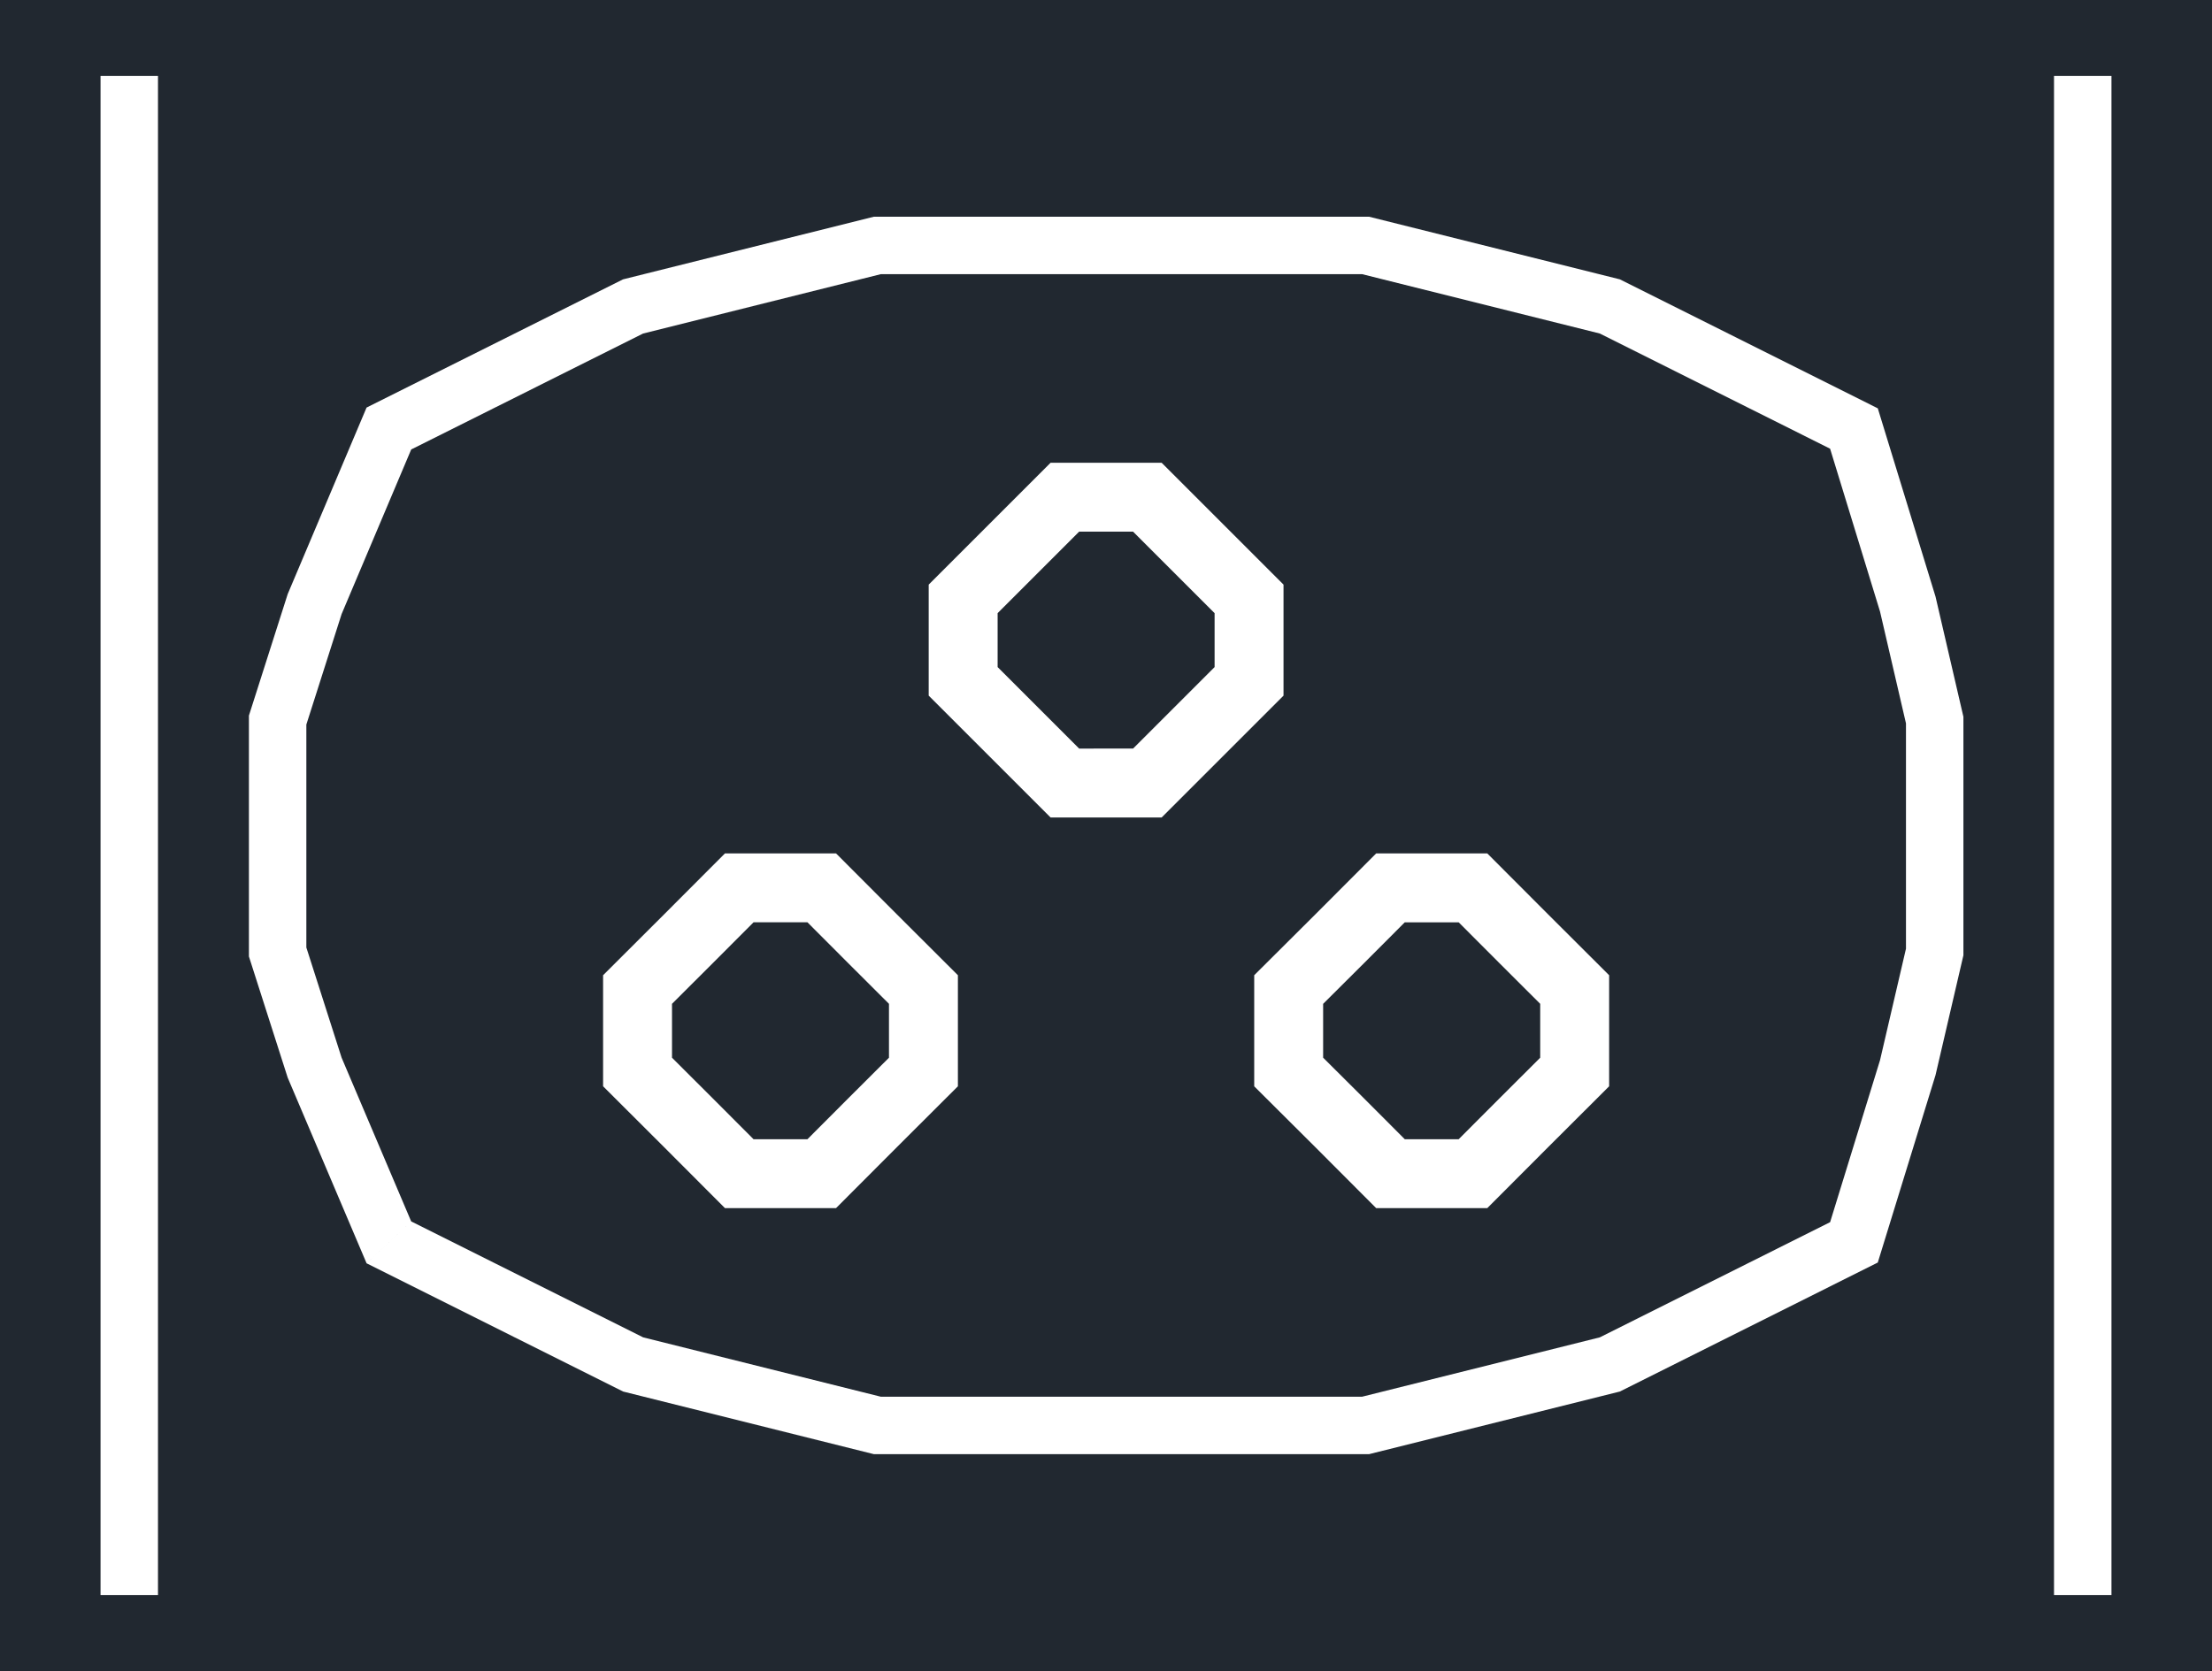
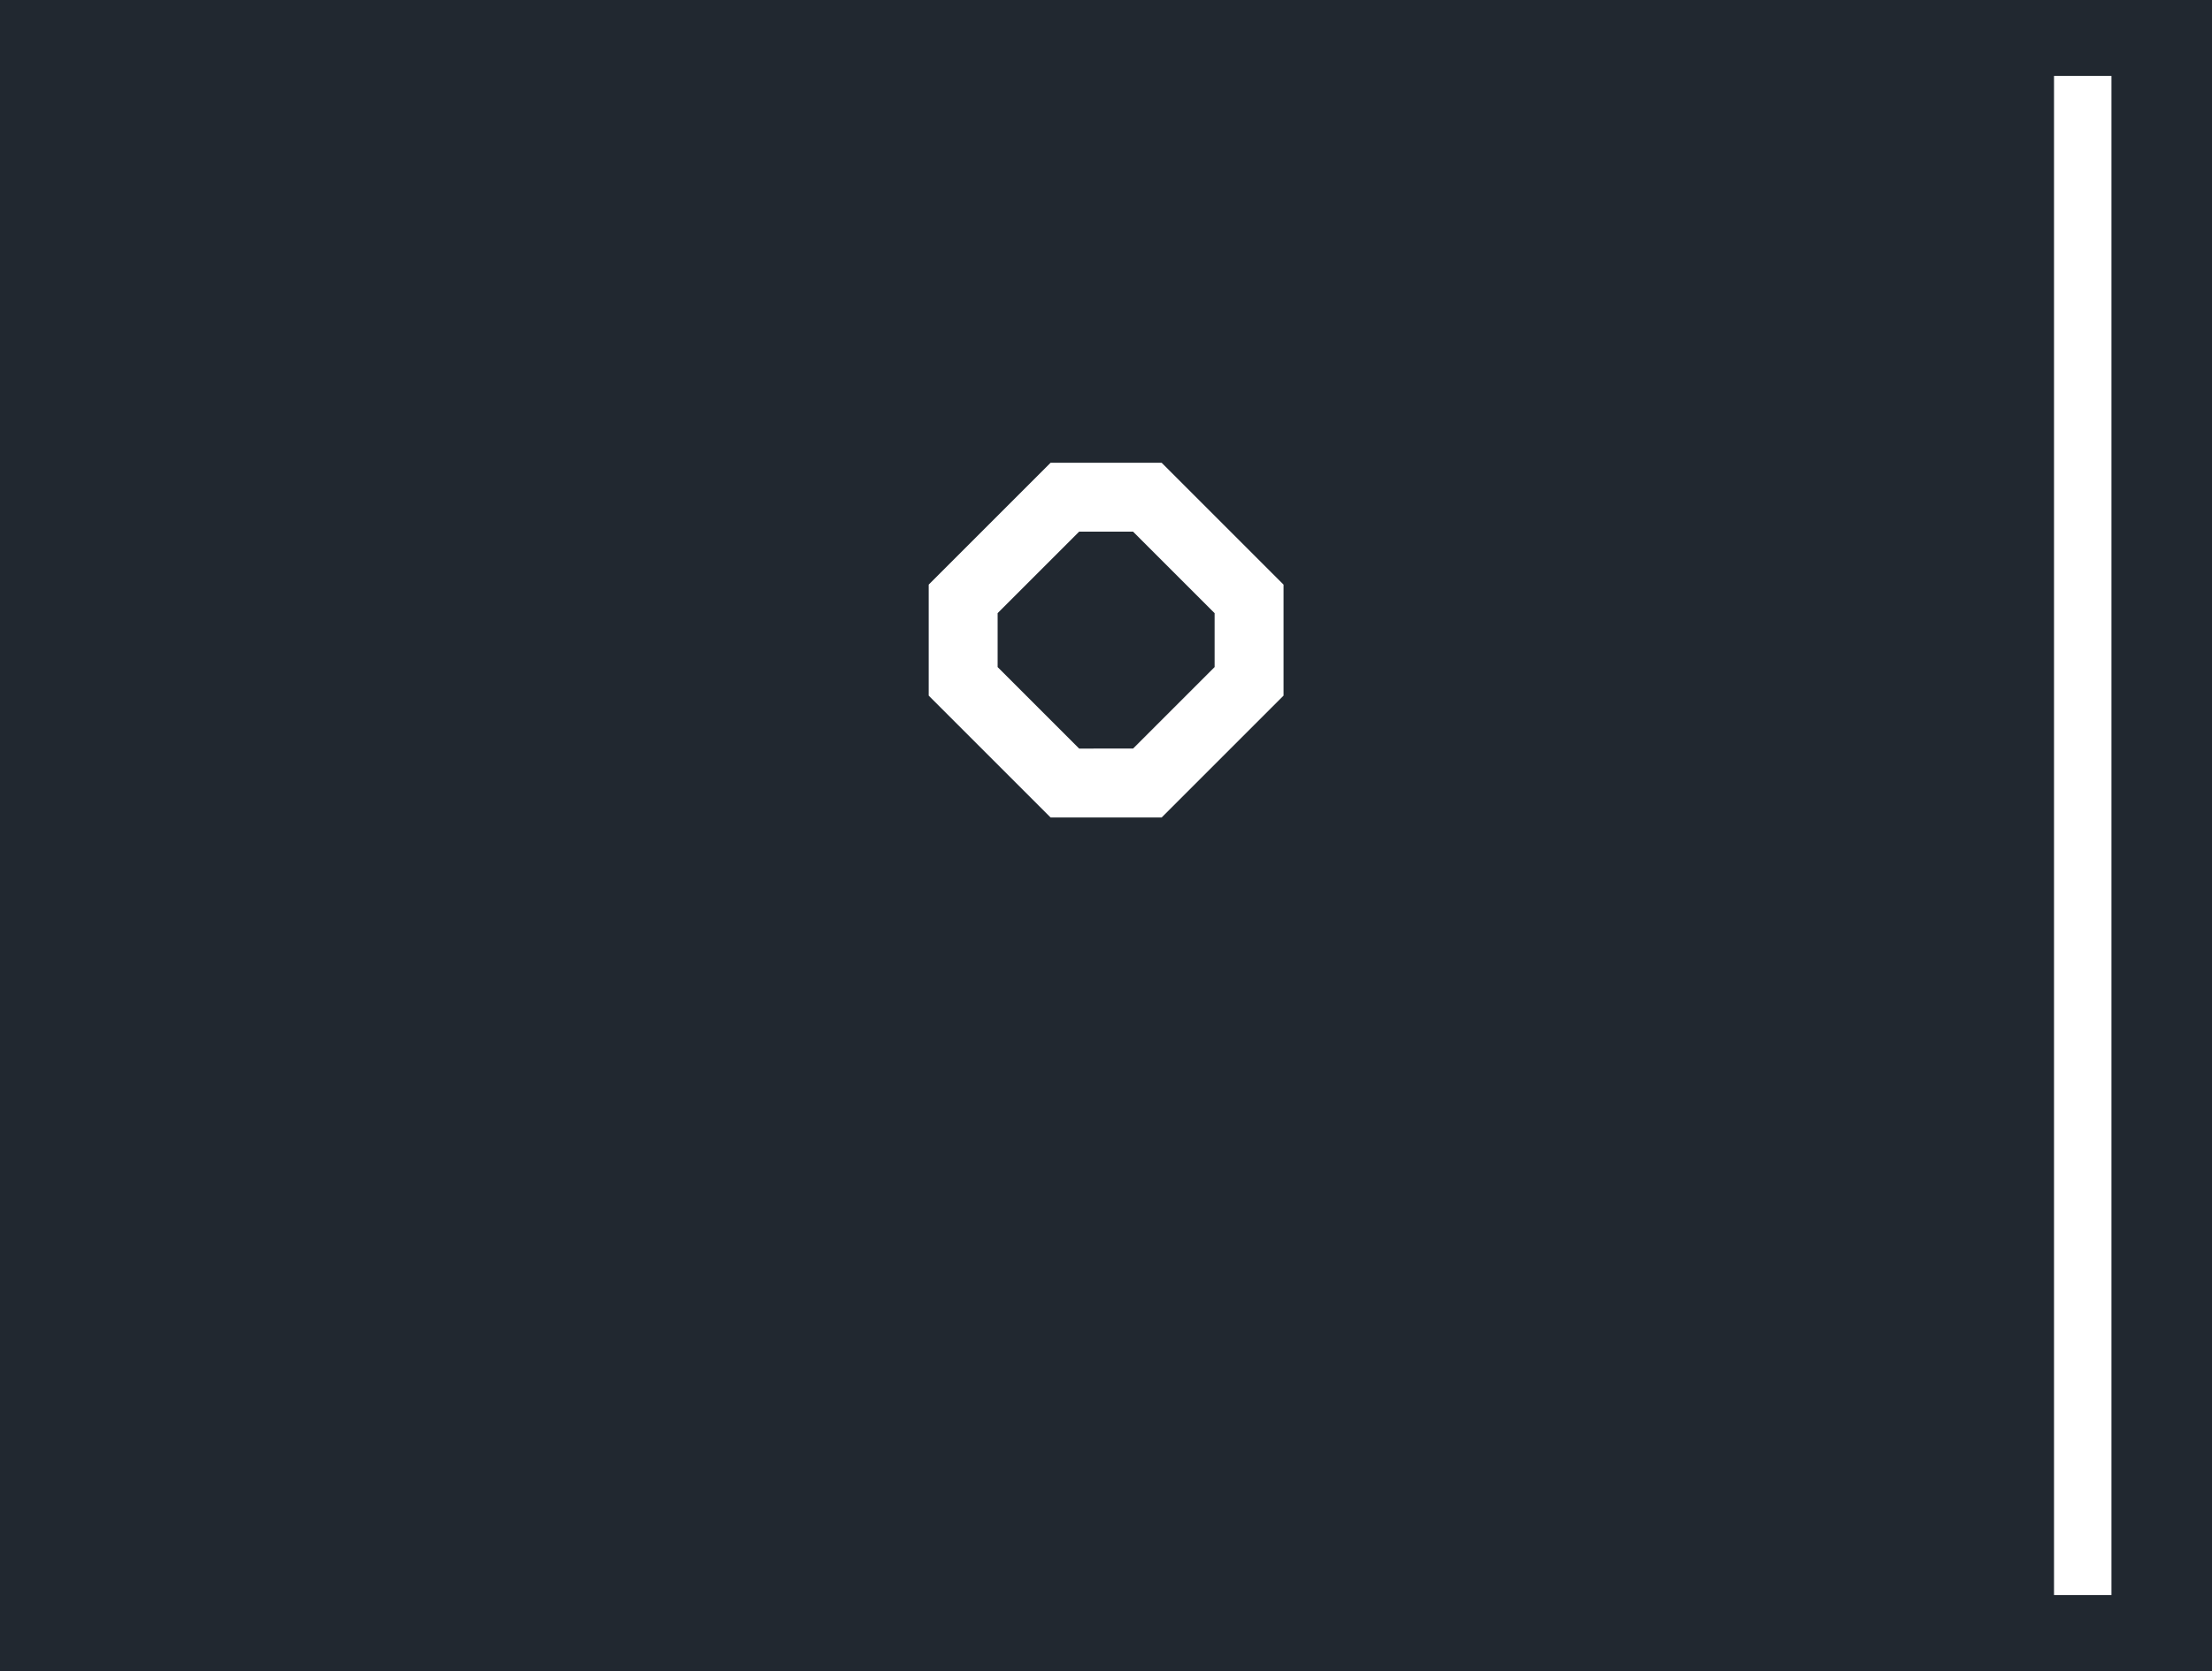
<svg xmlns="http://www.w3.org/2000/svg" width="609.852" height="460.8" viewBox="0 0 457.389 345.6">
  <defs>
    <style>*{stroke-linejoin:round;stroke-linecap:butt}</style>
  </defs>
  <g id="figure_1">
    <path id="patch_1" d="M0 345.6h457.39V0H0z" style="fill:#fff" />
    <g id="axes_1">
      <path id="patch_2" d="M0 345.6h457.39V0H0z" style="fill:#212830" />
-       <path id="patch_3" d="m85.023 252.617-14.39-33.87-7.287-22.78v-46.112l7.29-22.853L85.03 92.958l47.953-23.977 49.155-12.278h99.511l49.155 12.278L378.42 92.8l10.325 33.683 5.366 23.128v46.6l-5.364 23.057-10.323 33.508-47.62 23.82-49.155 12.278h-99.511l-49.155-12.278-47.959-23.98-9.221 8.668 53.036 26.518 51.838 12.948H283.11l51.84-12.948 53.329-26.677 11.94-38.759 5.768-24.792v-49.322l-5.766-24.855-11.938-38.943-53.334-26.679-51.839-12.948H180.676l-51.838 12.948-53.041 26.52-16.31 38.582-8.017 25.13v49.812l8.02 25.068 16.312 38.397z" clip-path="url(#p441e215e21)" style="fill:#fff" />
-       <path id="patch_4" d="M20.79 15.71v314.18h11.877V15.71z" clip-path="url(#p441e215e21)" style="fill:#fff" />
      <path id="patch_5" d="M424.722 15.71v314.18H436.6V15.71z" clip-path="url(#p441e215e21)" style="fill:#fff" />
      <path id="patch_6" d="m242.733 146.384-8.44 8.439H223.14l-8.439-8.439-8.416-8.416v-11.154l8.416-8.416 8.44-8.439h11.153l8.439 8.439 8.416 8.416v11.154l-8.416 8.416 10.077 10.078 12.59-12.59v-22.96l-12.59-12.591-12.613-12.613h-22.96l-12.613 12.613-12.59 12.59v22.96l12.59 12.59 12.613 12.613h22.96l12.613-12.612z" clip-path="url(#p441e215e21)" style="fill:#fff" />
-       <path id="patch_7" d="m310.034 227.185-8.415 8.433h-11.145l-8.415-8.433-.016-.016-8.45-8.415V207.62l8.45-8.415.016-.016 8.415-8.433h11.145l8.415 8.433.011.01 8.433 8.416v11.145l-8.444 8.426 10.088 10.067 12.608-12.581v-22.969l-12.618-12.591.01.01-12.591-12.618h-22.969l-12.591 12.618.016-.016-12.646 12.593v22.977l12.646 12.593-.016-.016 12.591 12.618h22.969l12.591-12.618z" clip-path="url(#p441e215e21)" style="fill:#fff" />
-       <path id="patch_8" d="m175.375 227.185-8.415 8.433h-11.145l-8.415-8.433-.011-.01-8.433-8.416v-11.145l8.433-8.415.01-.011 8.416-8.433h11.145l8.415 8.433.011.01 8.433 8.416v11.145l-8.444 8.426 10.088 10.067 12.608-12.581v-22.969l-12.618-12.591.01.01-12.591-12.618h-22.969l-12.591 12.618.01-.01-12.618 12.591v22.969l12.618 12.591-.01-.01 12.591 12.618h22.969l12.591-12.618z" clip-path="url(#p441e215e21)" style="fill:#fff" />
    </g>
  </g>
  <defs>
    <clipPath id="p441e215e21">
      <path d="M0 0h457.389v345.6H0z" />
    </clipPath>
  </defs>
</svg>